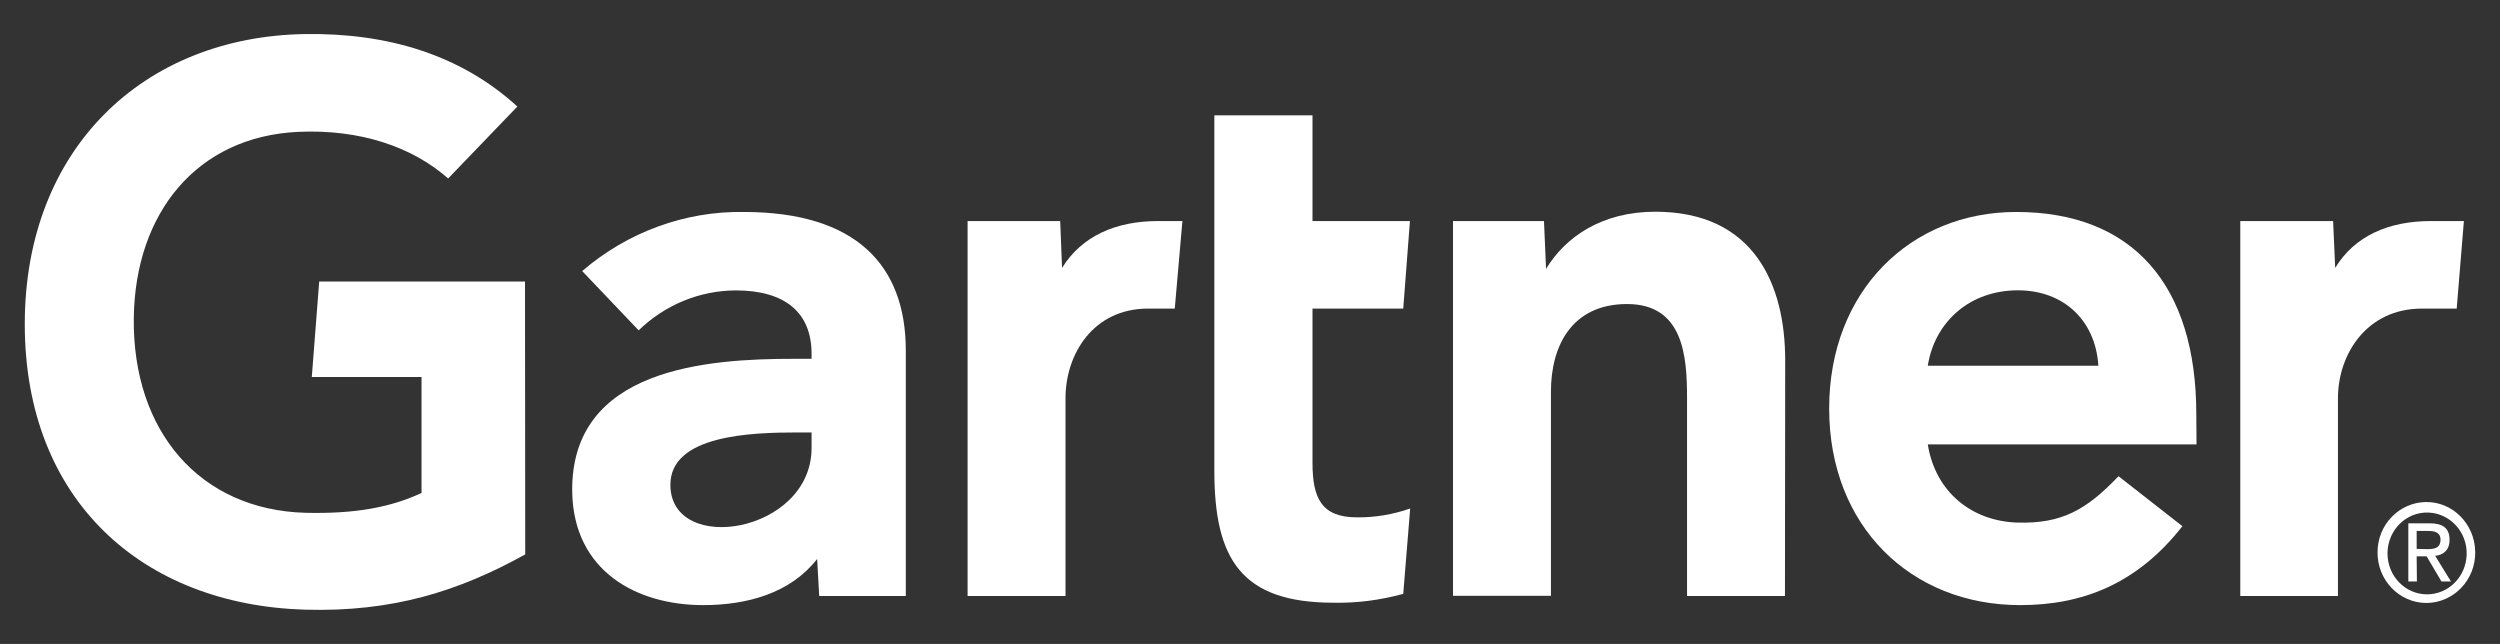
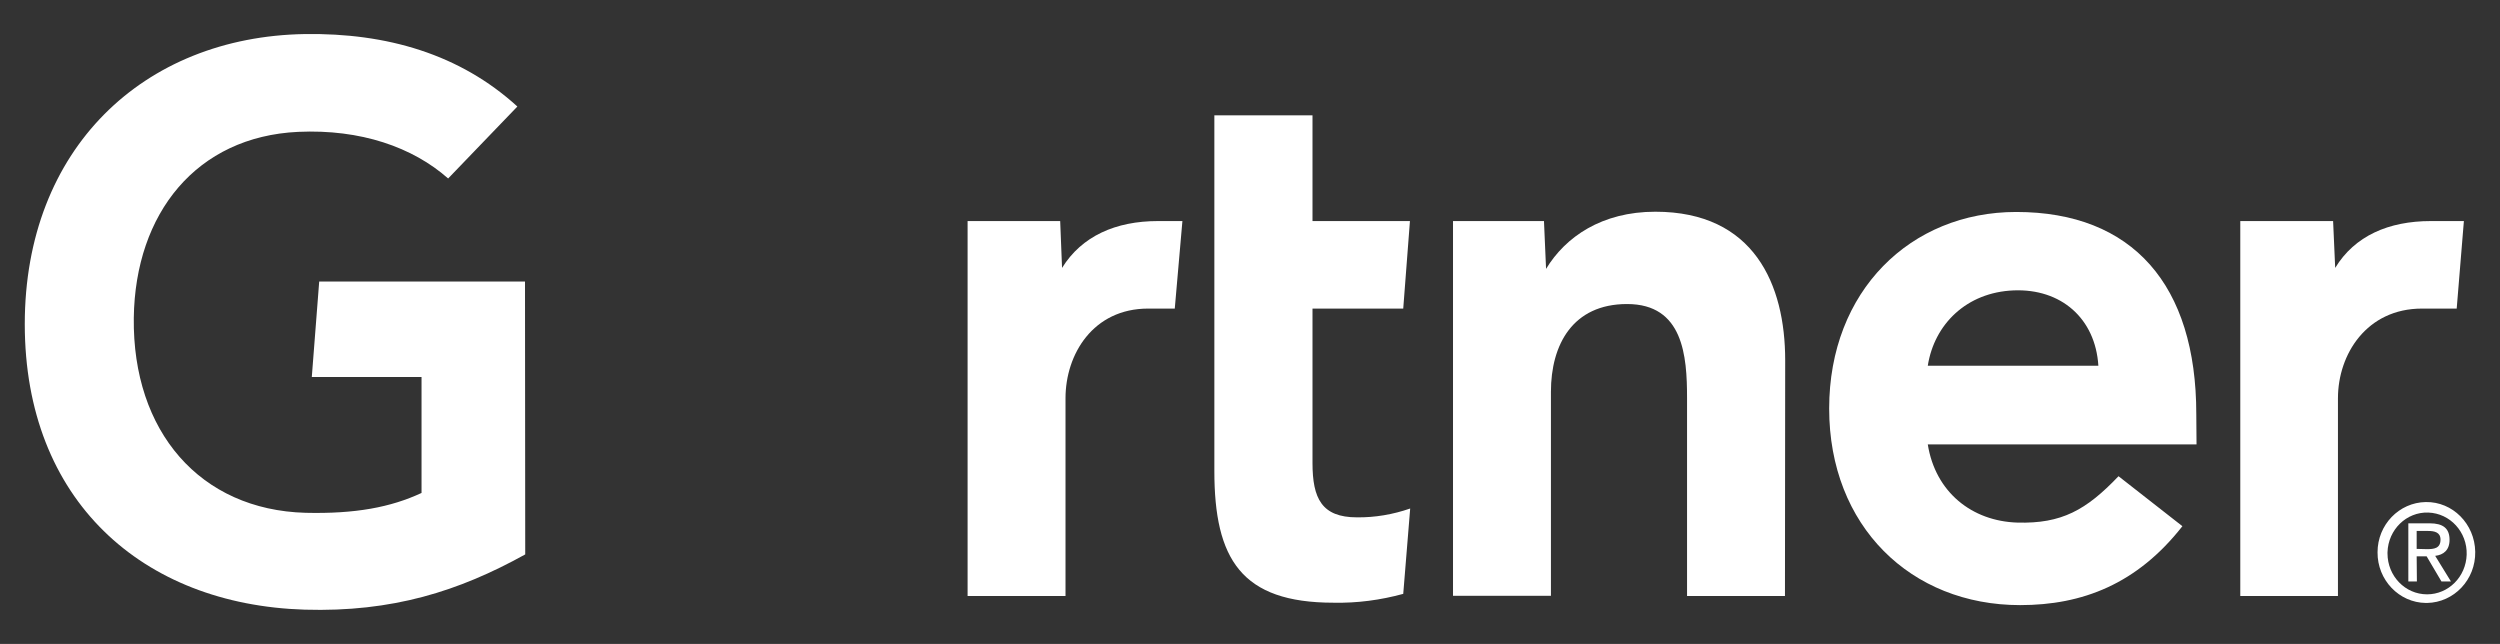
<svg xmlns="http://www.w3.org/2000/svg" width="132" height="34" viewBox="0 0 132 34" fill="none">
  <rect x="0" y="0" width="132" height="34" fill="#333333" stroke="none" />
  <path d="M130.093 11.672L129.714 16.293H127.881C124.96 16.293 123.444 18.705 123.444 21.028V31.47H118.287V11.672H123.188L123.298 14.146C124.324 12.455 126.121 11.672 128.346 11.672H130.093Z" fill="white" />
  <path d="M94.246 31.47H89.076V21.003C89.076 18.805 88.88 16.053 85.91 16.053C83.038 16.053 81.889 18.2 81.889 20.687V31.457H76.719V11.672H81.522L81.632 14.197C82.659 12.505 84.578 11.179 87.401 11.179C92.62 11.179 94.258 15.03 94.258 19.02L94.246 31.47Z" fill="white" />
  <path d="M74.458 26.849L74.091 31.356C72.893 31.684 71.659 31.849 70.412 31.823C65.535 31.823 64.118 29.513 64.118 24.866V6.091H69.3V11.672H74.445L74.091 16.293H69.3V24.45C69.3 26.318 69.789 27.316 71.647 27.316C72.6 27.328 73.553 27.164 74.458 26.849Z" fill="white" />
  <path d="M62.431 11.672L62.028 16.293H60.622C57.713 16.293 56.259 18.705 56.259 21.028V31.47H51.089V11.672H55.978L56.076 14.146C57.114 12.467 58.911 11.672 61.136 11.672H62.431Z" fill="white" />
  <path d="M27.732 29.273C24.224 31.217 20.717 32.328 16.084 32.19C7.504 31.924 1.308 26.407 1.308 17.114C1.308 7.859 7.566 1.937 16.097 1.798C20.423 1.735 24.285 2.859 27.317 5.624L23.662 9.424C21.792 7.77 19.042 6.811 15.742 6.962C10.377 7.215 7.138 11.255 7.064 16.785C6.991 22.783 10.56 26.924 16.133 27.076C18.761 27.139 20.631 26.785 22.257 26.028V19.904H16.463L16.854 14.866H27.72L27.732 29.273Z" fill="white" />
  <path d="M115.977 23.465H101.787C102.19 25.99 104.121 27.518 106.517 27.593C108.851 27.657 110.147 26.937 111.858 25.144L115.231 27.783C112.836 30.838 109.951 31.95 106.663 31.95C100.894 31.95 96.58 27.783 96.58 21.571C96.58 15.359 100.882 11.192 106.456 11.192C112.603 11.192 115.964 15.043 115.964 21.861L115.977 23.465ZM110.794 19.311C110.636 16.811 108.827 15.232 106.321 15.333C103.828 15.434 102.129 17.126 101.787 19.311H110.794Z" fill="white" />
-   <path d="M47.826 18.503V31.47H43.255L43.145 29.513C41.751 31.306 39.478 31.95 37.131 31.95C33.611 31.95 30.287 30.157 30.213 25.977C30.116 19.412 37.376 18.945 41.934 18.945H42.851V18.679C42.851 16.508 41.458 15.333 38.842 15.333C36.936 15.346 35.114 16.091 33.721 17.442L30.739 14.311C33.135 12.253 36.166 11.142 39.27 11.192C45.21 11.192 47.826 14.02 47.826 18.503ZM42.851 22.833H42.13C39.686 22.833 35.383 22.96 35.396 25.611C35.42 29.349 42.851 28.149 42.851 23.654V22.833Z" fill="white" />
  <path d="M126.06 29.159C126.097 27.96 127.062 27.025 128.211 27.063C129.372 27.101 130.277 28.099 130.24 29.285C130.203 30.46 129.274 31.381 128.15 31.381C126.989 31.381 126.06 30.409 126.06 29.222C126.06 29.21 126.06 29.184 126.06 29.159ZM128.15 31.836C129.568 31.811 130.717 30.611 130.692 29.134C130.668 27.669 129.507 26.482 128.077 26.508C126.671 26.533 125.534 27.707 125.534 29.159C125.522 30.624 126.671 31.823 128.089 31.836C128.113 31.836 128.138 31.836 128.15 31.836ZM127.6 29.374H128.126L128.908 30.7H129.409L128.578 29.349C129.018 29.298 129.336 29.046 129.336 28.503C129.336 27.896 128.993 27.631 128.284 27.631H127.16V30.7H127.612L127.6 29.374ZM127.6 28.982V28.035H128.211C128.529 28.035 128.859 28.099 128.859 28.49C128.859 28.957 128.517 28.995 128.138 28.995L127.6 28.982Z" fill="white" />
</svg>